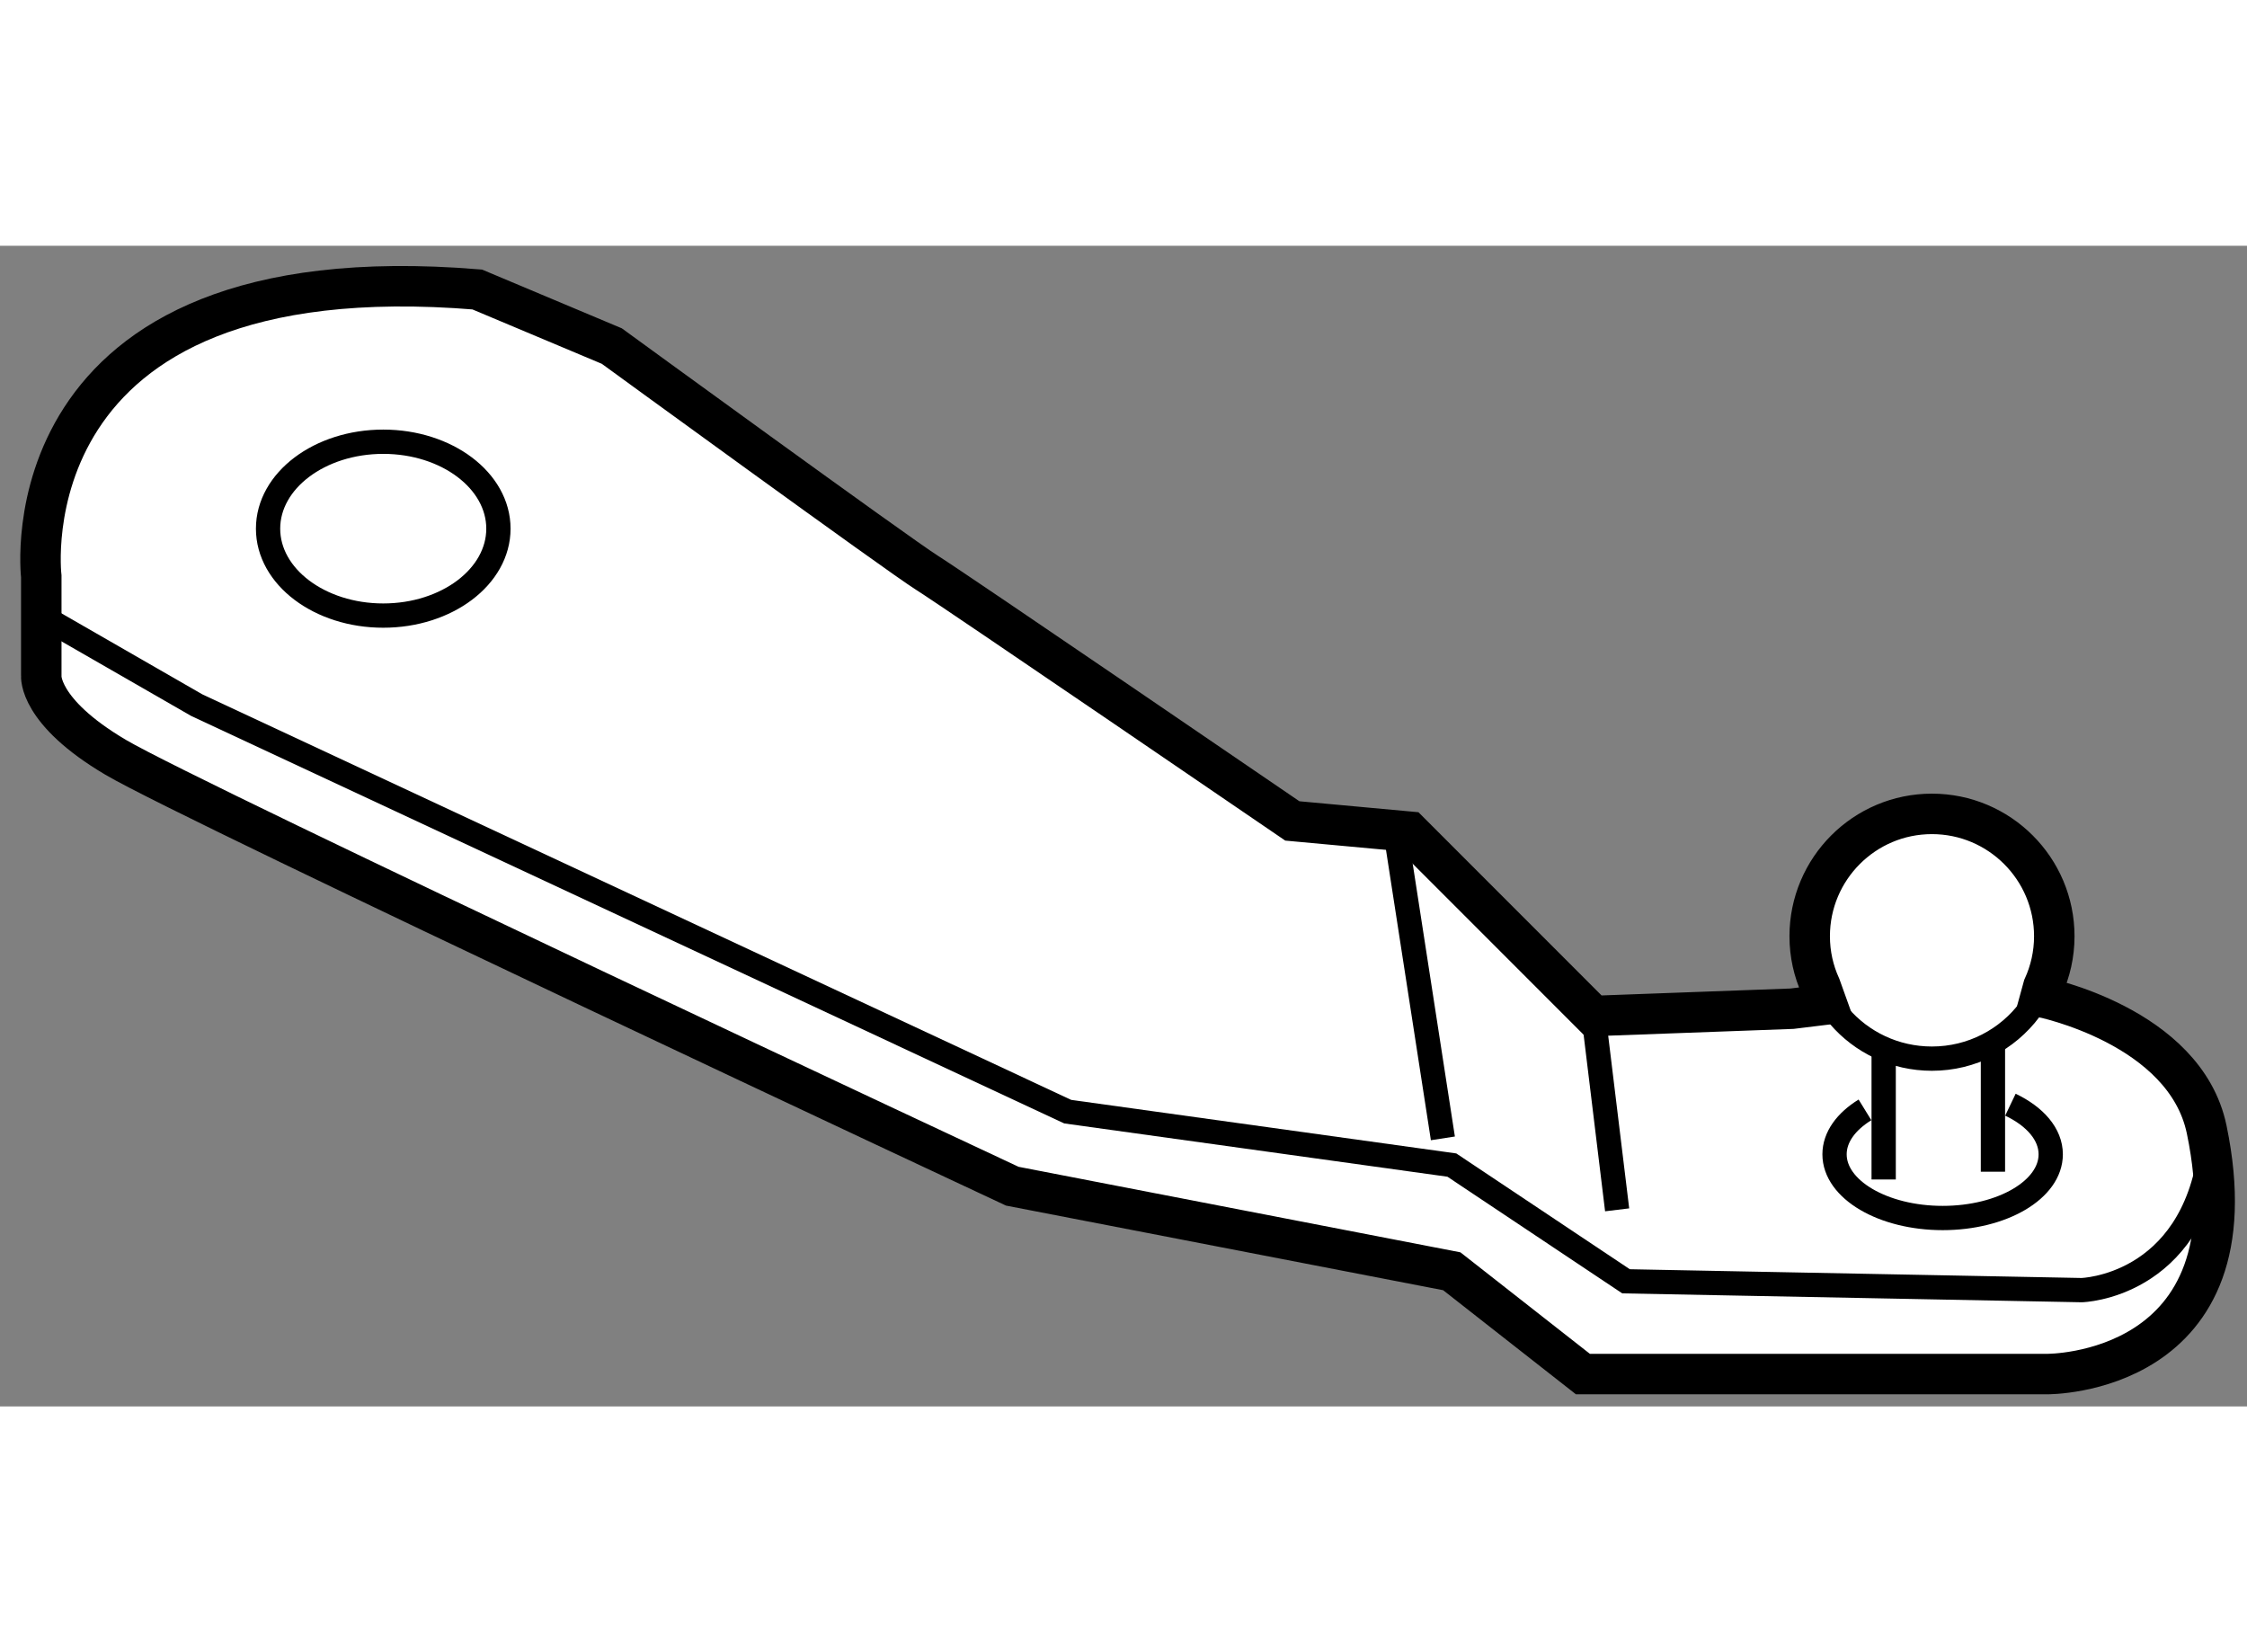
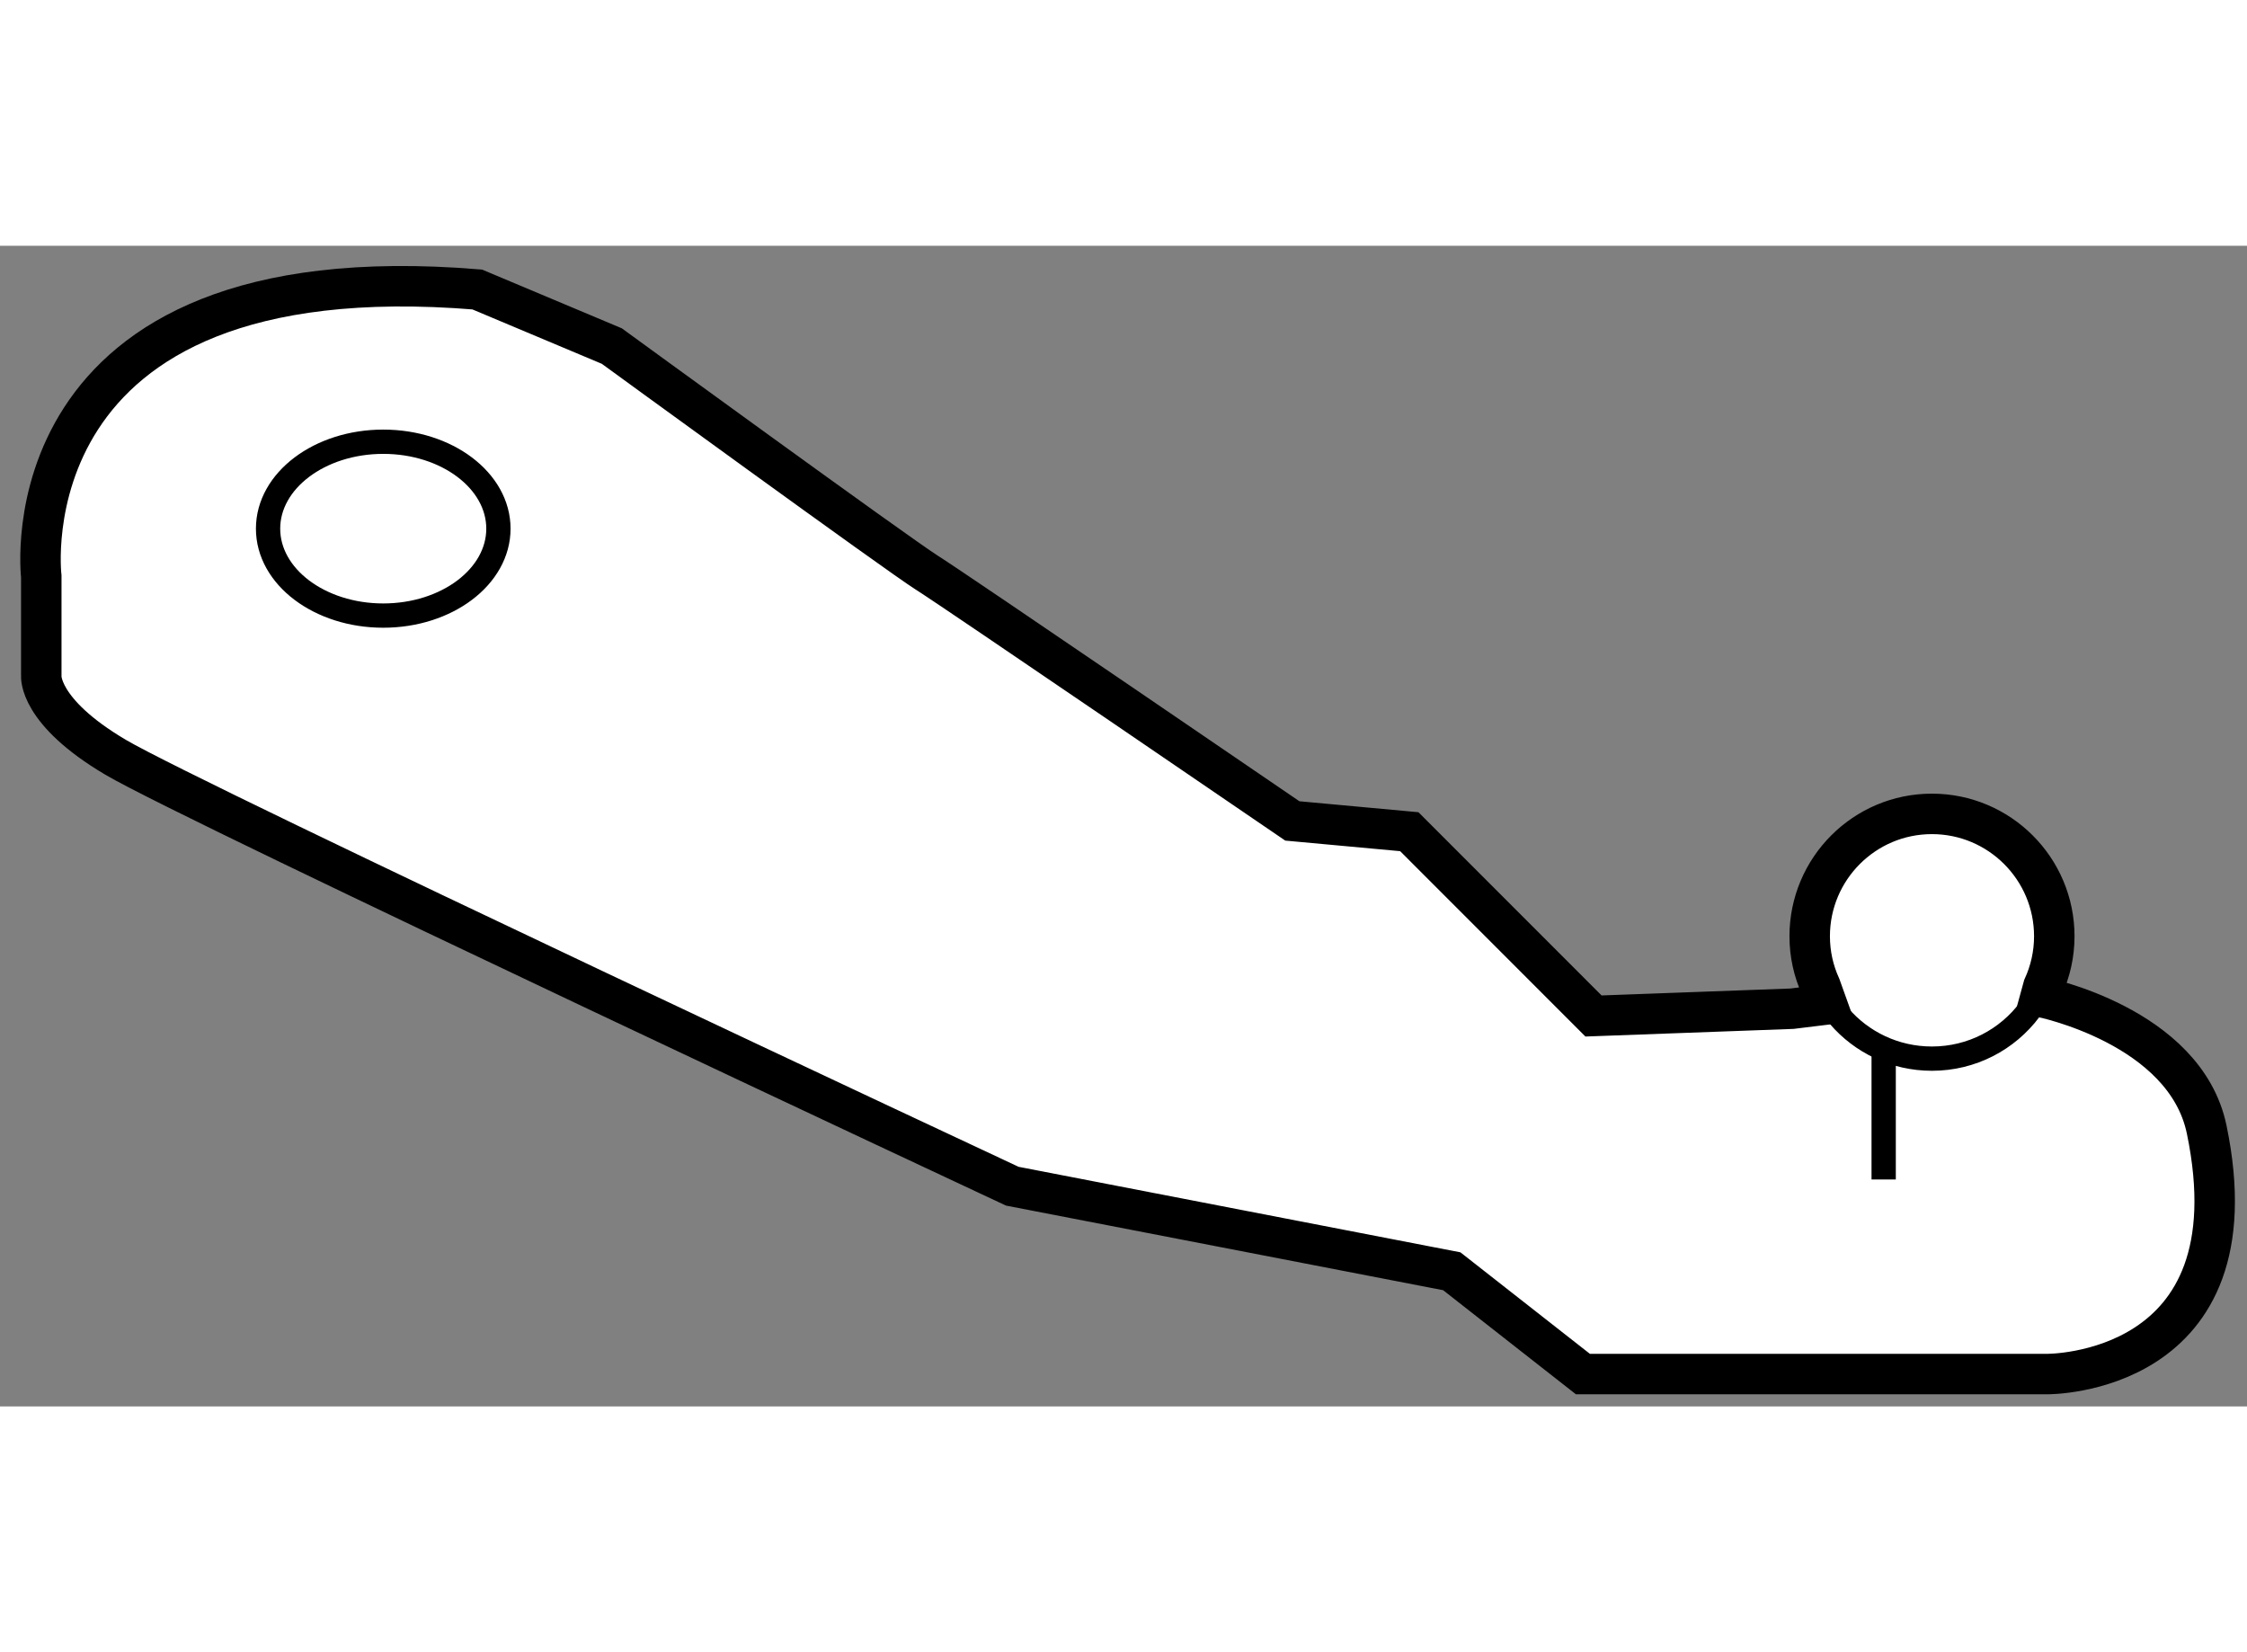
<svg xmlns="http://www.w3.org/2000/svg" version="1.1" x="0px" y="0px" width="244.8px" height="180px" viewBox="138.789 130.47 27.762 14.34" enable-background="new 0 0 244.8 180" xml:space="preserve">
  <rect x="138.789" y="130.47" width="27.762" height="14.34" fill="#808080" stroke="none" />
  <g>
    <path fill="#FFFFFF" stroke="#000000" stroke-width="0.5" d="M166.053,141.389c0.631,3.045-1.97,3.021-1.97,3.021h-5.737     l-1.62-1.27l-5.43-1.051c0,0-10.114-4.729-11.078-5.299c-0.962-0.568-0.919-1.008-0.919-1.008v-1.227c0,0-0.481-4.027,5.386-3.545     l1.663,0.699c0,0,3.547,2.584,3.897,2.803c0.351,0.221,4.511,3.064,4.511,3.064l1.445,0.133l2.276,2.277l2.452-0.09l0.433-0.053     l-0.08-0.223c-0.086-0.189-0.134-0.398-0.134-0.619c0-0.834,0.676-1.512,1.51-1.512c0.835,0,1.512,0.678,1.512,1.512     c0,0.223-0.049,0.434-0.136,0.625L164,139.75C164,139.75,165.786,140.104,166.053,141.389z" />
    <ellipse fill="none" stroke="#000000" stroke-width="0.3" cx="143.524" cy="133.965" rx="1.423" ry="1.074" />
    <path fill="none" stroke="#000000" stroke-width="0.3" d="M161.321,139.73l0.191,0.258c0.277,0.322,0.688,0.525,1.146,0.525     c0.494,0,0.932-0.236,1.208-0.604l0.203-0.369" />
-     <path fill="none" stroke="#000000" stroke-width="0.3" d="M163.628,141.082c0.304,0.145,0.498,0.365,0.498,0.613     c0,0.436-0.598,0.787-1.335,0.787s-1.336-0.352-1.336-0.787c0-0.213,0.144-0.406,0.376-0.549" />
    <line fill="none" stroke="#000000" stroke-width="0.3" x1="162.062" y1="140.391" x2="162.062" y2="142.006" />
-     <line fill="none" stroke="#000000" stroke-width="0.3" x1="163.412" y1="140.311" x2="163.412" y2="141.91" />
-     <path fill="none" stroke="#000000" stroke-width="0.3" d="M139.299,135.041l1.92,1.104l10.762,5.023l4.746,0.66l2.152,1.436     l5.629,0.109c0,0,1.362-0.033,1.592-1.729" />
-     <line fill="none" stroke="#000000" stroke-width="0.3" x1="156.028" y1="137.695" x2="156.616" y2="141.498" />
-     <line fill="none" stroke="#000000" stroke-width="0.3" x1="158.478" y1="139.988" x2="158.769" y2="142.381" />
  </g>
</svg>